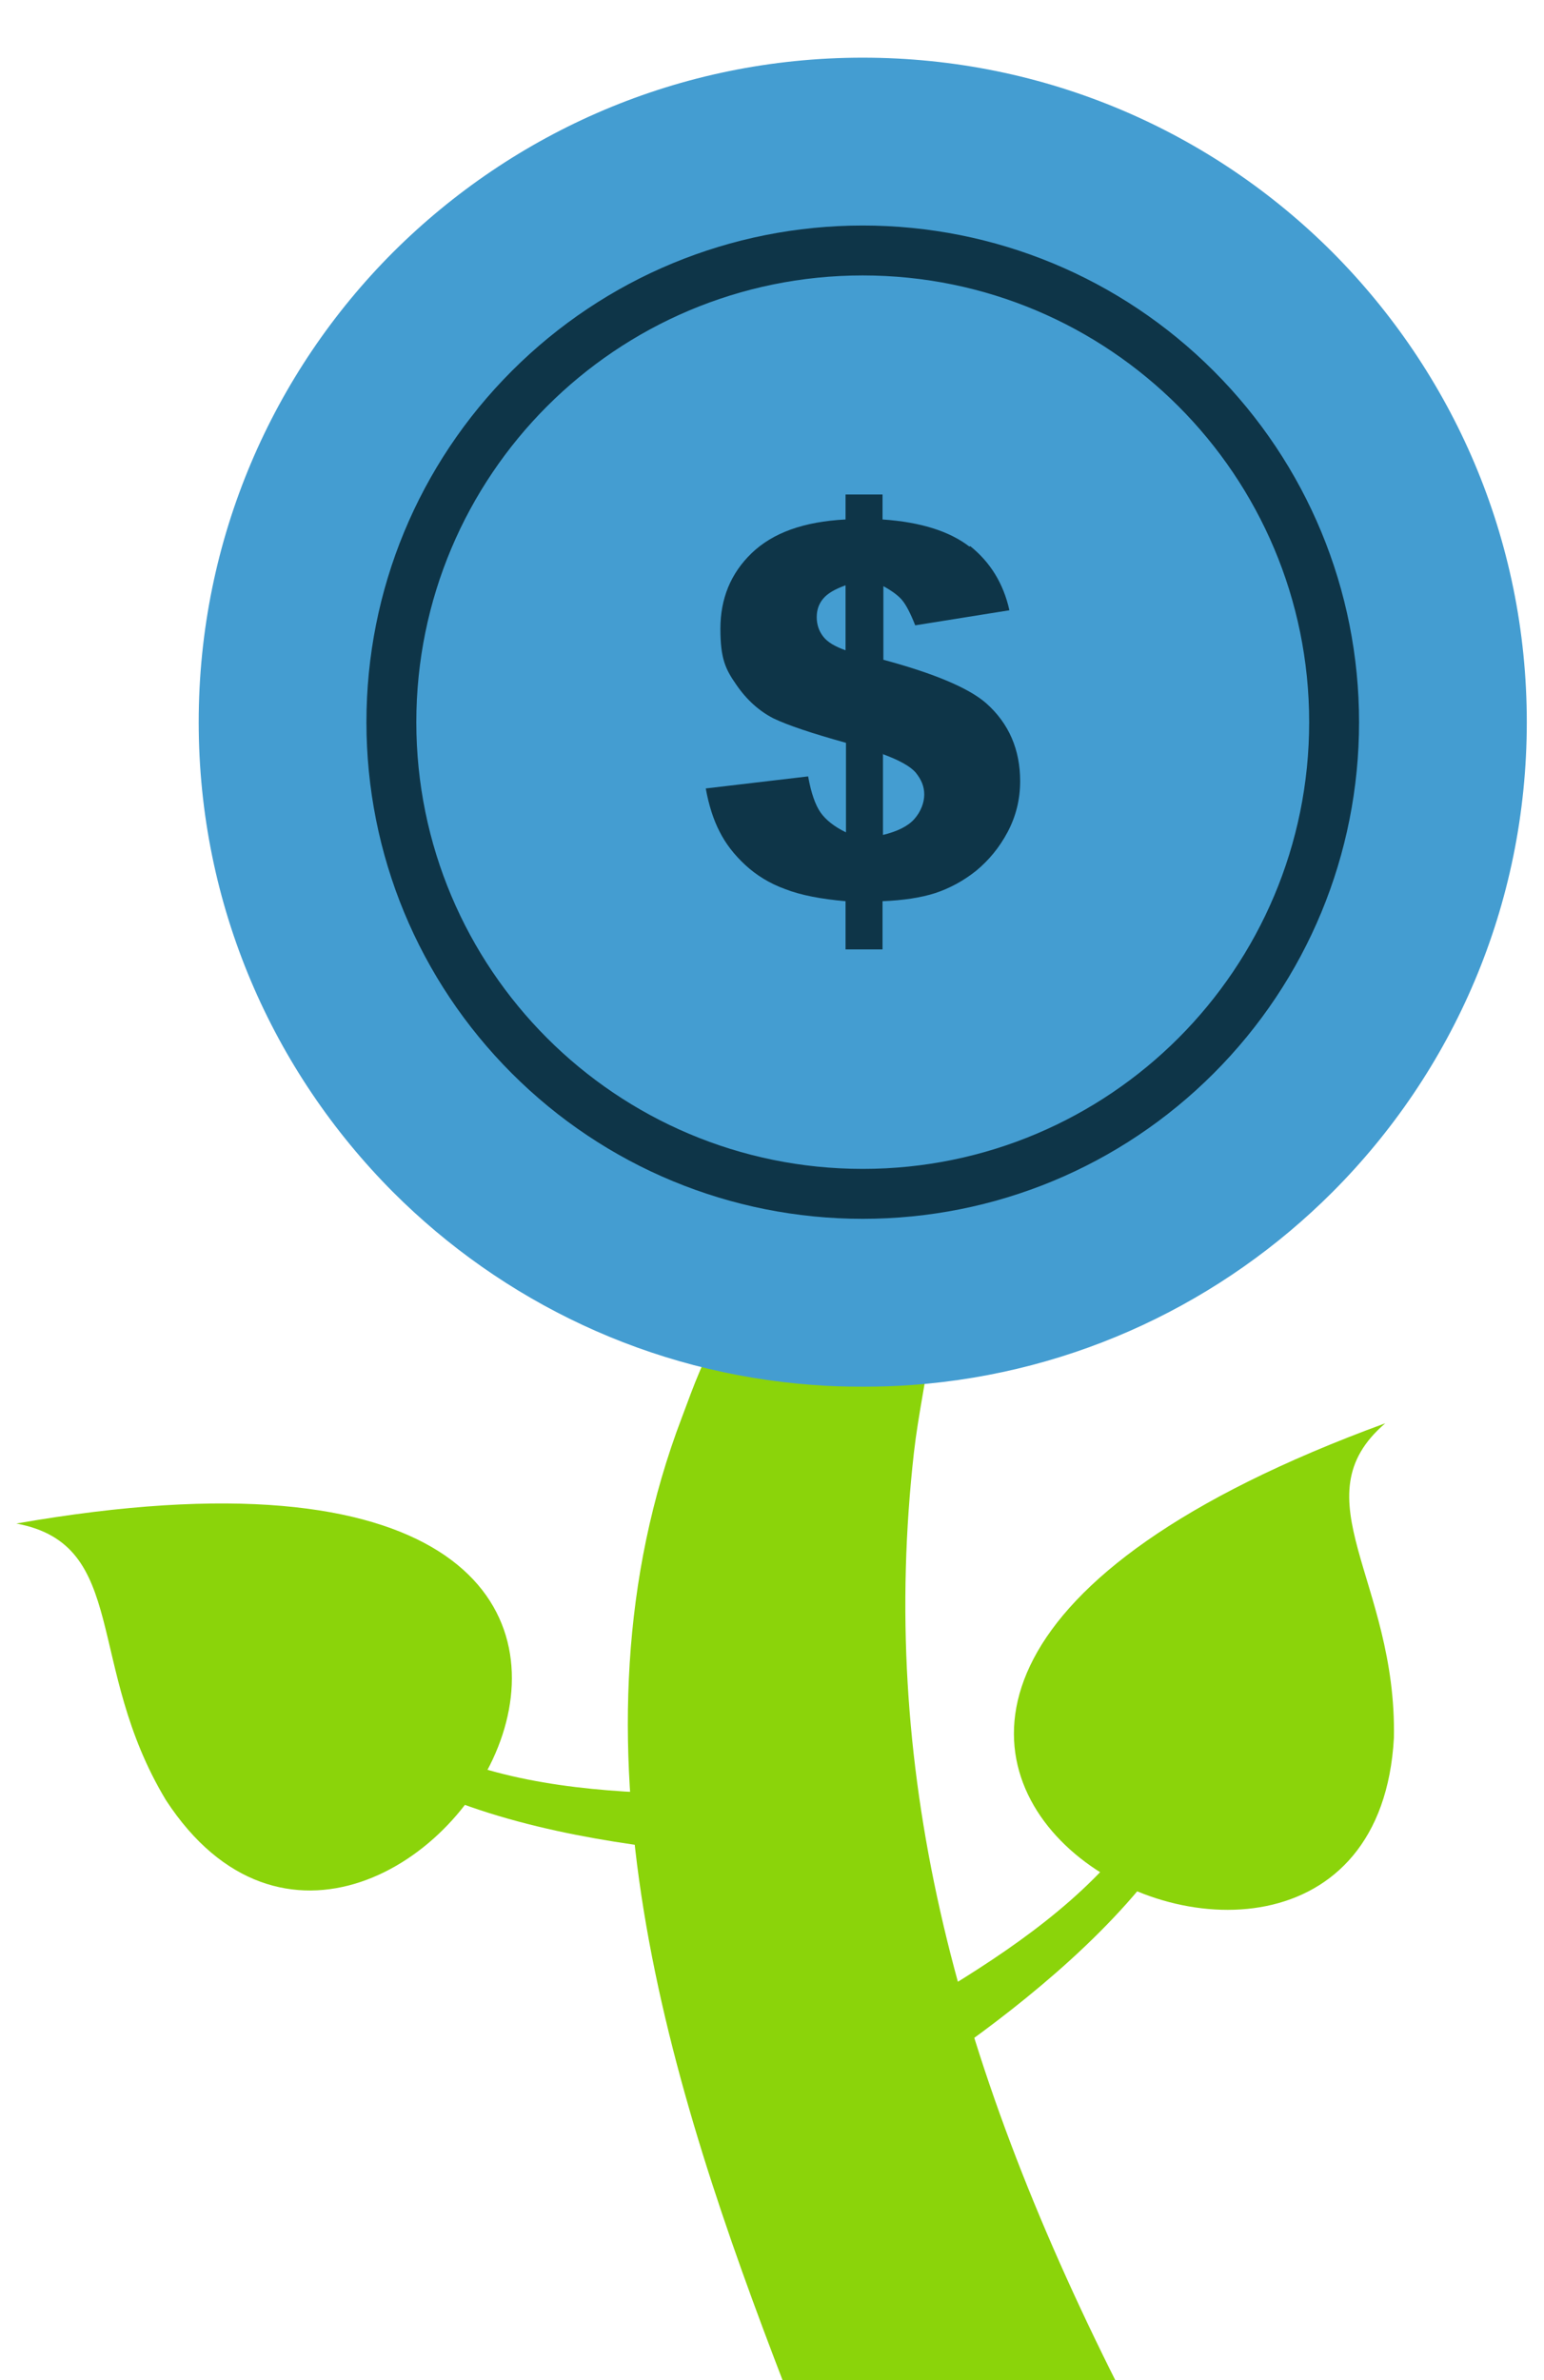
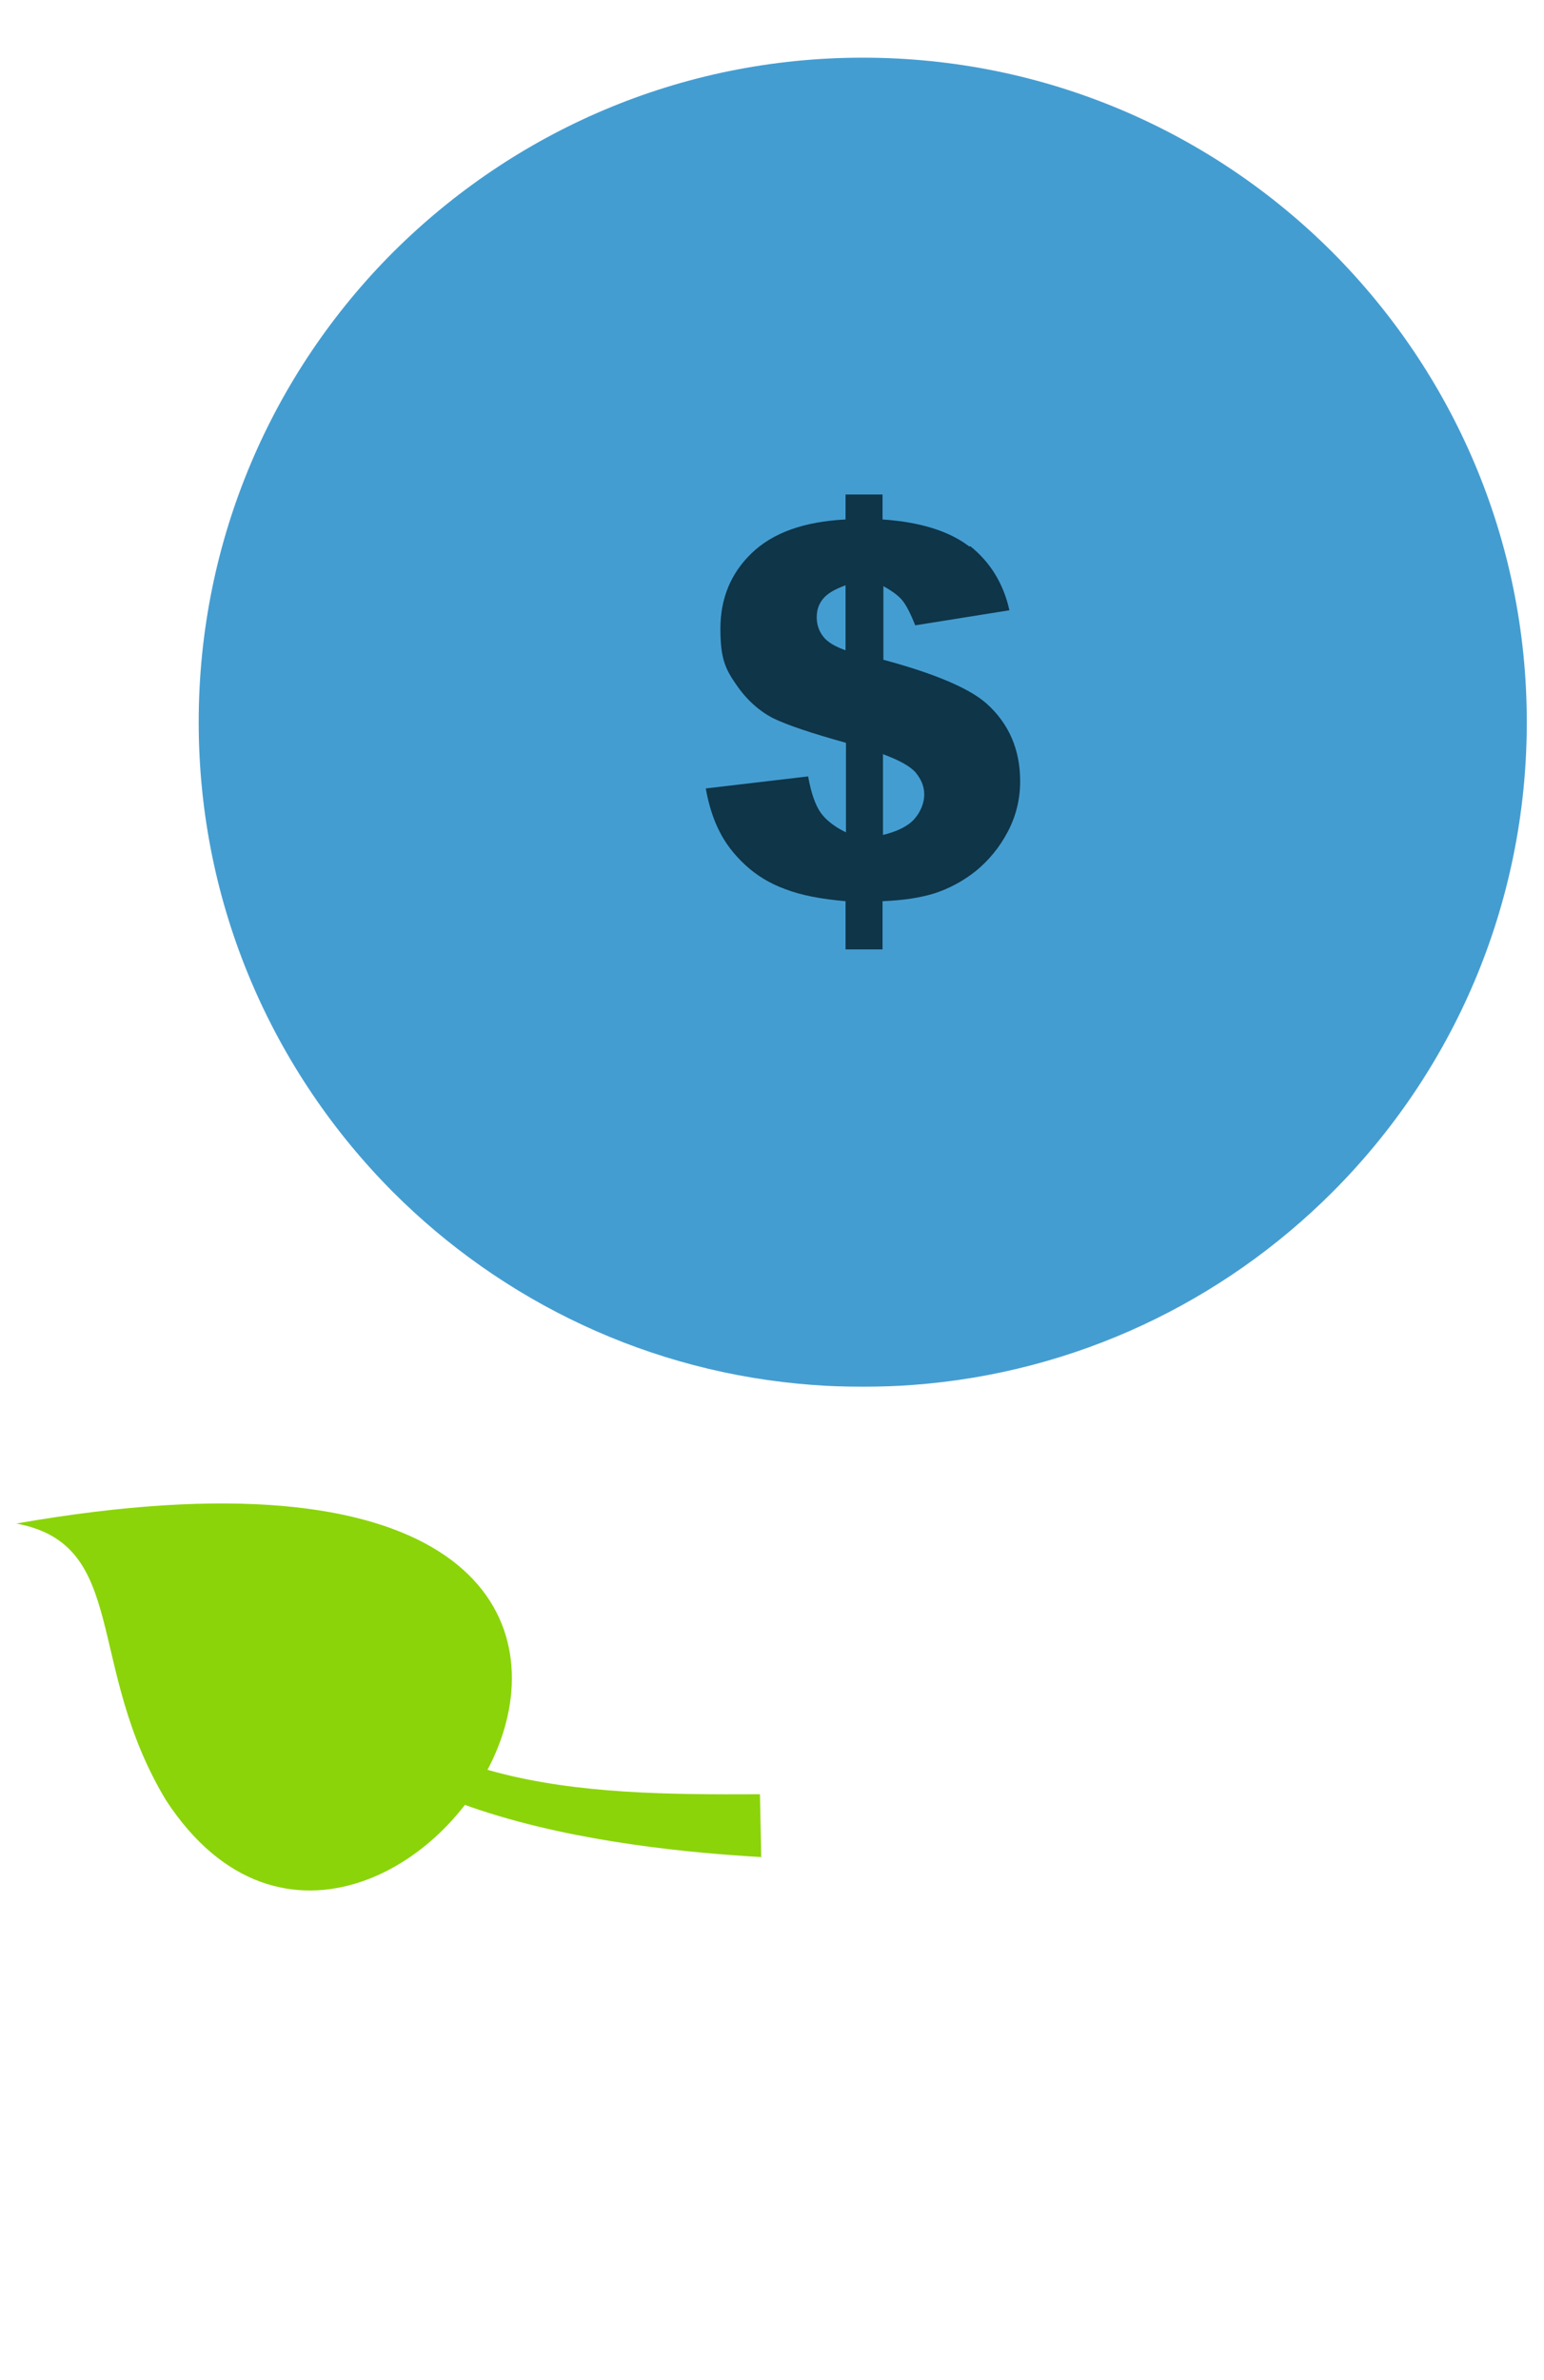
<svg xmlns="http://www.w3.org/2000/svg" id="Layer_1" version="1.1" viewBox="0 0 359 553">
  <defs>
    <style>
      .cls-1 {
        fill: #449dd1;
      }

      .cls-1, .cls-2, .cls-3 {
        fill-rule: evenodd;
        stroke-width: 0px;
      }

      .cls-2 {
        fill: #0e3548;
      }

      .cls-3 {
        fill: #8bd40a;
      }
    </style>
  </defs>
  <path class="cls-3" d="M176.6,416.9c-42.2.2-84.3-.7-109.7-39.3,3.3,44.5,79,52.1,110.1,53.9l-.3-14.6Z" />
-   <path class="cls-3" d="M324.1,403.8c.7-36.6-22.3-55.7-2-73.1-192.8,70.5-3.3,169.3,2,73.1Z" />
-   <path class="cls-3" d="M203.9,471.6c36.6-21,72.6-42.8,75.3-88.9,19.4,40.2-42.4,84.6-68.4,101.7l-7-12.8h0Z" />
-   <path class="cls-3" d="M182.4,554.2c-26.7-69.3-52.6-149.6-23.8-225,2.7-7.2,5.2-14.4,9.7-21.3,2-3.2,2-7.5,6-9.3,39.3-17.7,35.6,2.8,43.9,1.9,5-.5-1.1,7-1.6,10.4-1.1,8.9-3.1,17.8-4.1,26.6-8.1,72.2,8.6,139.7,47.4,216.7h-77.6,0Z" />
  <path class="cls-1" d="M355,167.8c0-42.7-17.3-81.2-45.2-109.2-27.9-27.9-66.5-45.2-109.2-45.2s-81.2,17.3-109.2,45.2c-27.9,27.9-45.2,66.5-45.2,109.2s17.3,81.2,45.2,109.2c25.4,25.4,59.6,42,97.6,44.8,3.8.3,7.7.4,11.6.4s7.7-.1,11.6-.4c38-2.8,72.2-19.4,97.6-44.8,27.9-27.9,45.2-66.5,45.2-109.2Z" />
  <path class="cls-3" d="M38.6,418.3c-18.9-31.3-8.5-59.4-34.8-64.3,202.3-35.4,87.5,144.9,34.8,64.3Z" />
-   <path class="cls-2" d="M282.2,86.2c-21.7-21.7-50.9-33.8-81.6-33.8s-59.9,12.1-81.6,33.8c-21.7,21.7-33.8,50.9-33.8,81.6s12.1,59.9,33.8,81.6c21.7,21.7,50.9,33.8,81.6,33.8s59.9-12.1,81.6-33.8c21.7-21.7,33.8-50.9,33.8-81.6s-12.1-59.9-33.8-81.6ZM127.2,94.4c18.8-18.8,44.8-30.4,73.4-30.4s54.6,11.6,73.4,30.4c18.8,18.8,30.4,44.8,30.4,73.4s-11.6,54.6-30.4,73.4c-18.8,18.8-44.8,30.4-73.4,30.4s-54.6-11.6-73.4-30.4c-18.8-18.8-30.4-44.8-30.4-73.4s11.6-54.6,30.4-73.4Z" />
  <path class="cls-2" d="M225.4,127c-4.7-3.6-11.4-5.7-20.2-6.3v-5.8h-8.6v5.8c-9.7.5-16.9,3.1-21.8,7.8-4.9,4.7-7.3,10.6-7.3,17.6s1.2,9.4,3.7,13c2.4,3.5,5.3,6.1,8.6,7.8,3.3,1.6,9,3.5,16.9,5.7v20.8c-2.7-1.3-4.7-2.9-5.9-4.6s-2.2-4.5-2.9-8.4l-23.8,2.8c.7,3.9,1.8,7.3,3.2,10,1.4,2.8,3.4,5.4,6,7.8,2.6,2.4,5.7,4.3,9.3,5.6,3.6,1.4,8.3,2.3,14,2.8v11.2h8.6v-11.2c4.8-.2,8.9-.8,12.3-1.9,3.3-1.1,6.5-2.8,9.5-5.2,2.9-2.4,5.4-5.4,7.3-9,1.9-3.6,2.9-7.5,2.9-11.8,0-7.3-2.6-13.4-7.9-18.1-4-3.5-12-6.9-23.9-10.1v-17.1c2,1.1,3.5,2.2,4.4,3.3.9,1.1,1.9,3,3,5.8l21.9-3.5c-1.4-6.3-4.5-11.2-9.1-14.9h0ZM191.4,139.1c1-1.2,2.7-2.2,5.2-3.1v15.1c-2.5-.9-4.2-1.9-5.2-3.2-1-1.3-1.5-2.8-1.5-4.5s.5-3.1,1.5-4.3h0ZM205.2,175.2c3.8,1.4,6.4,2.8,7.7,4.3,1.3,1.6,2,3.2,2,5.1s-.8,4-2.3,5.7c-1.5,1.7-4,2.9-7.3,3.7v-18.9Z" />
</svg>